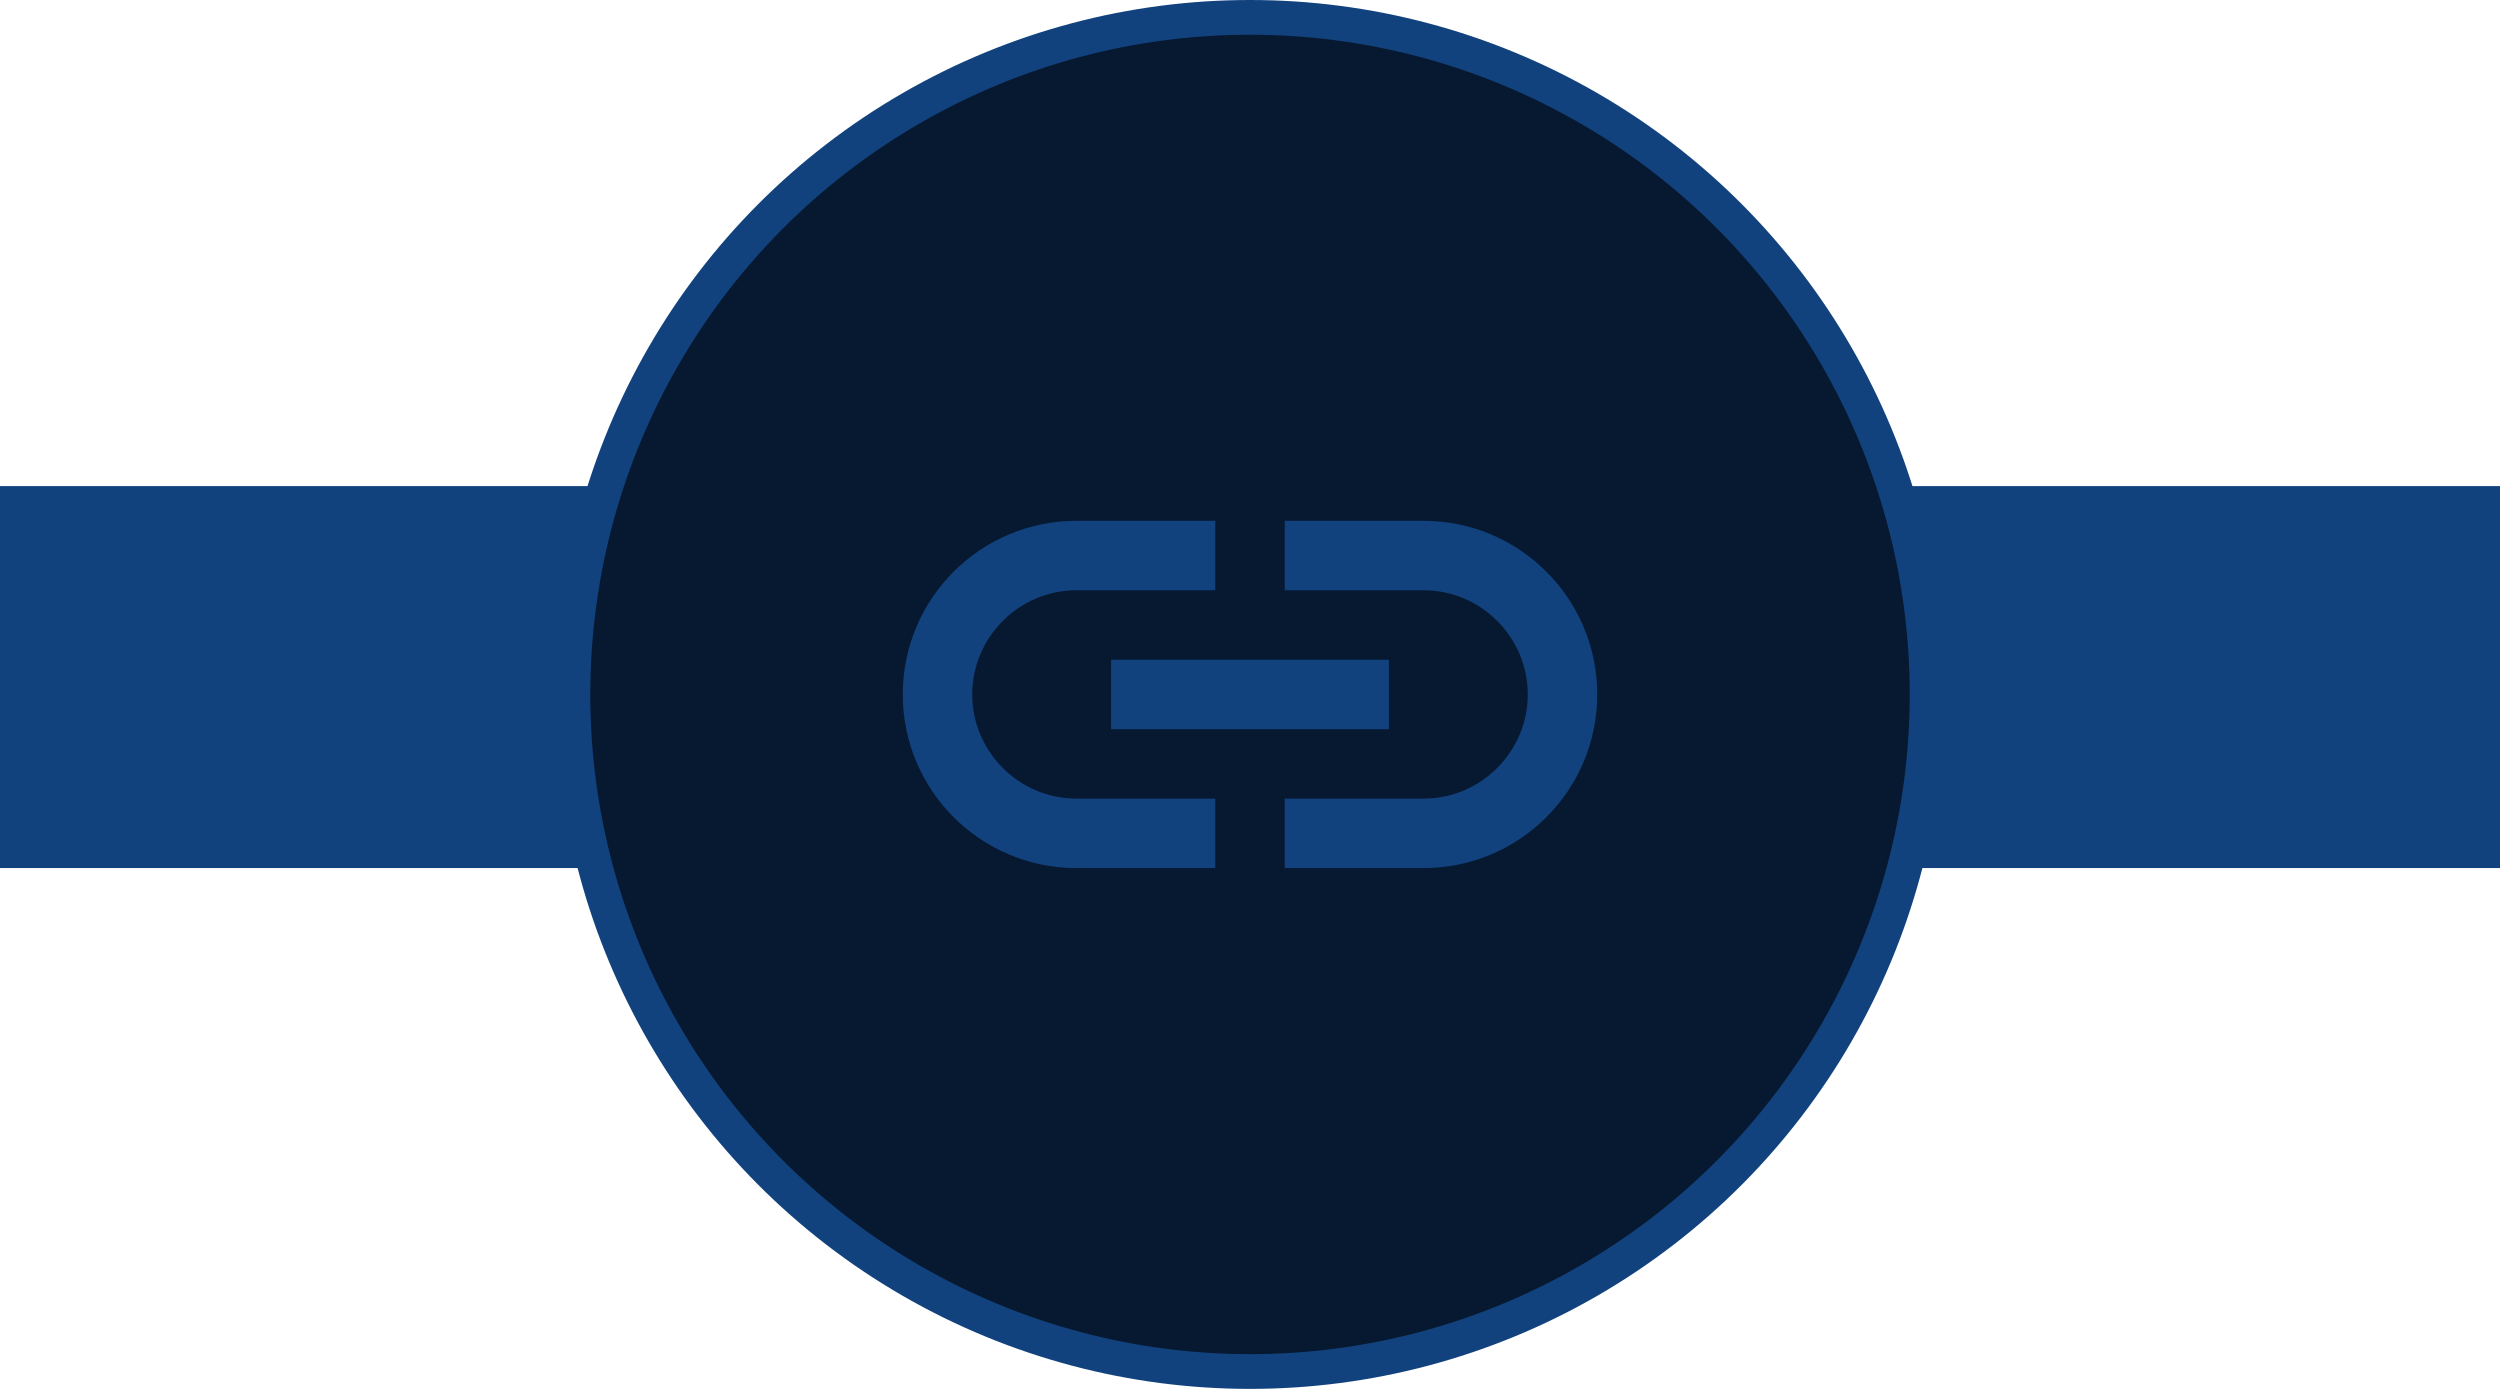
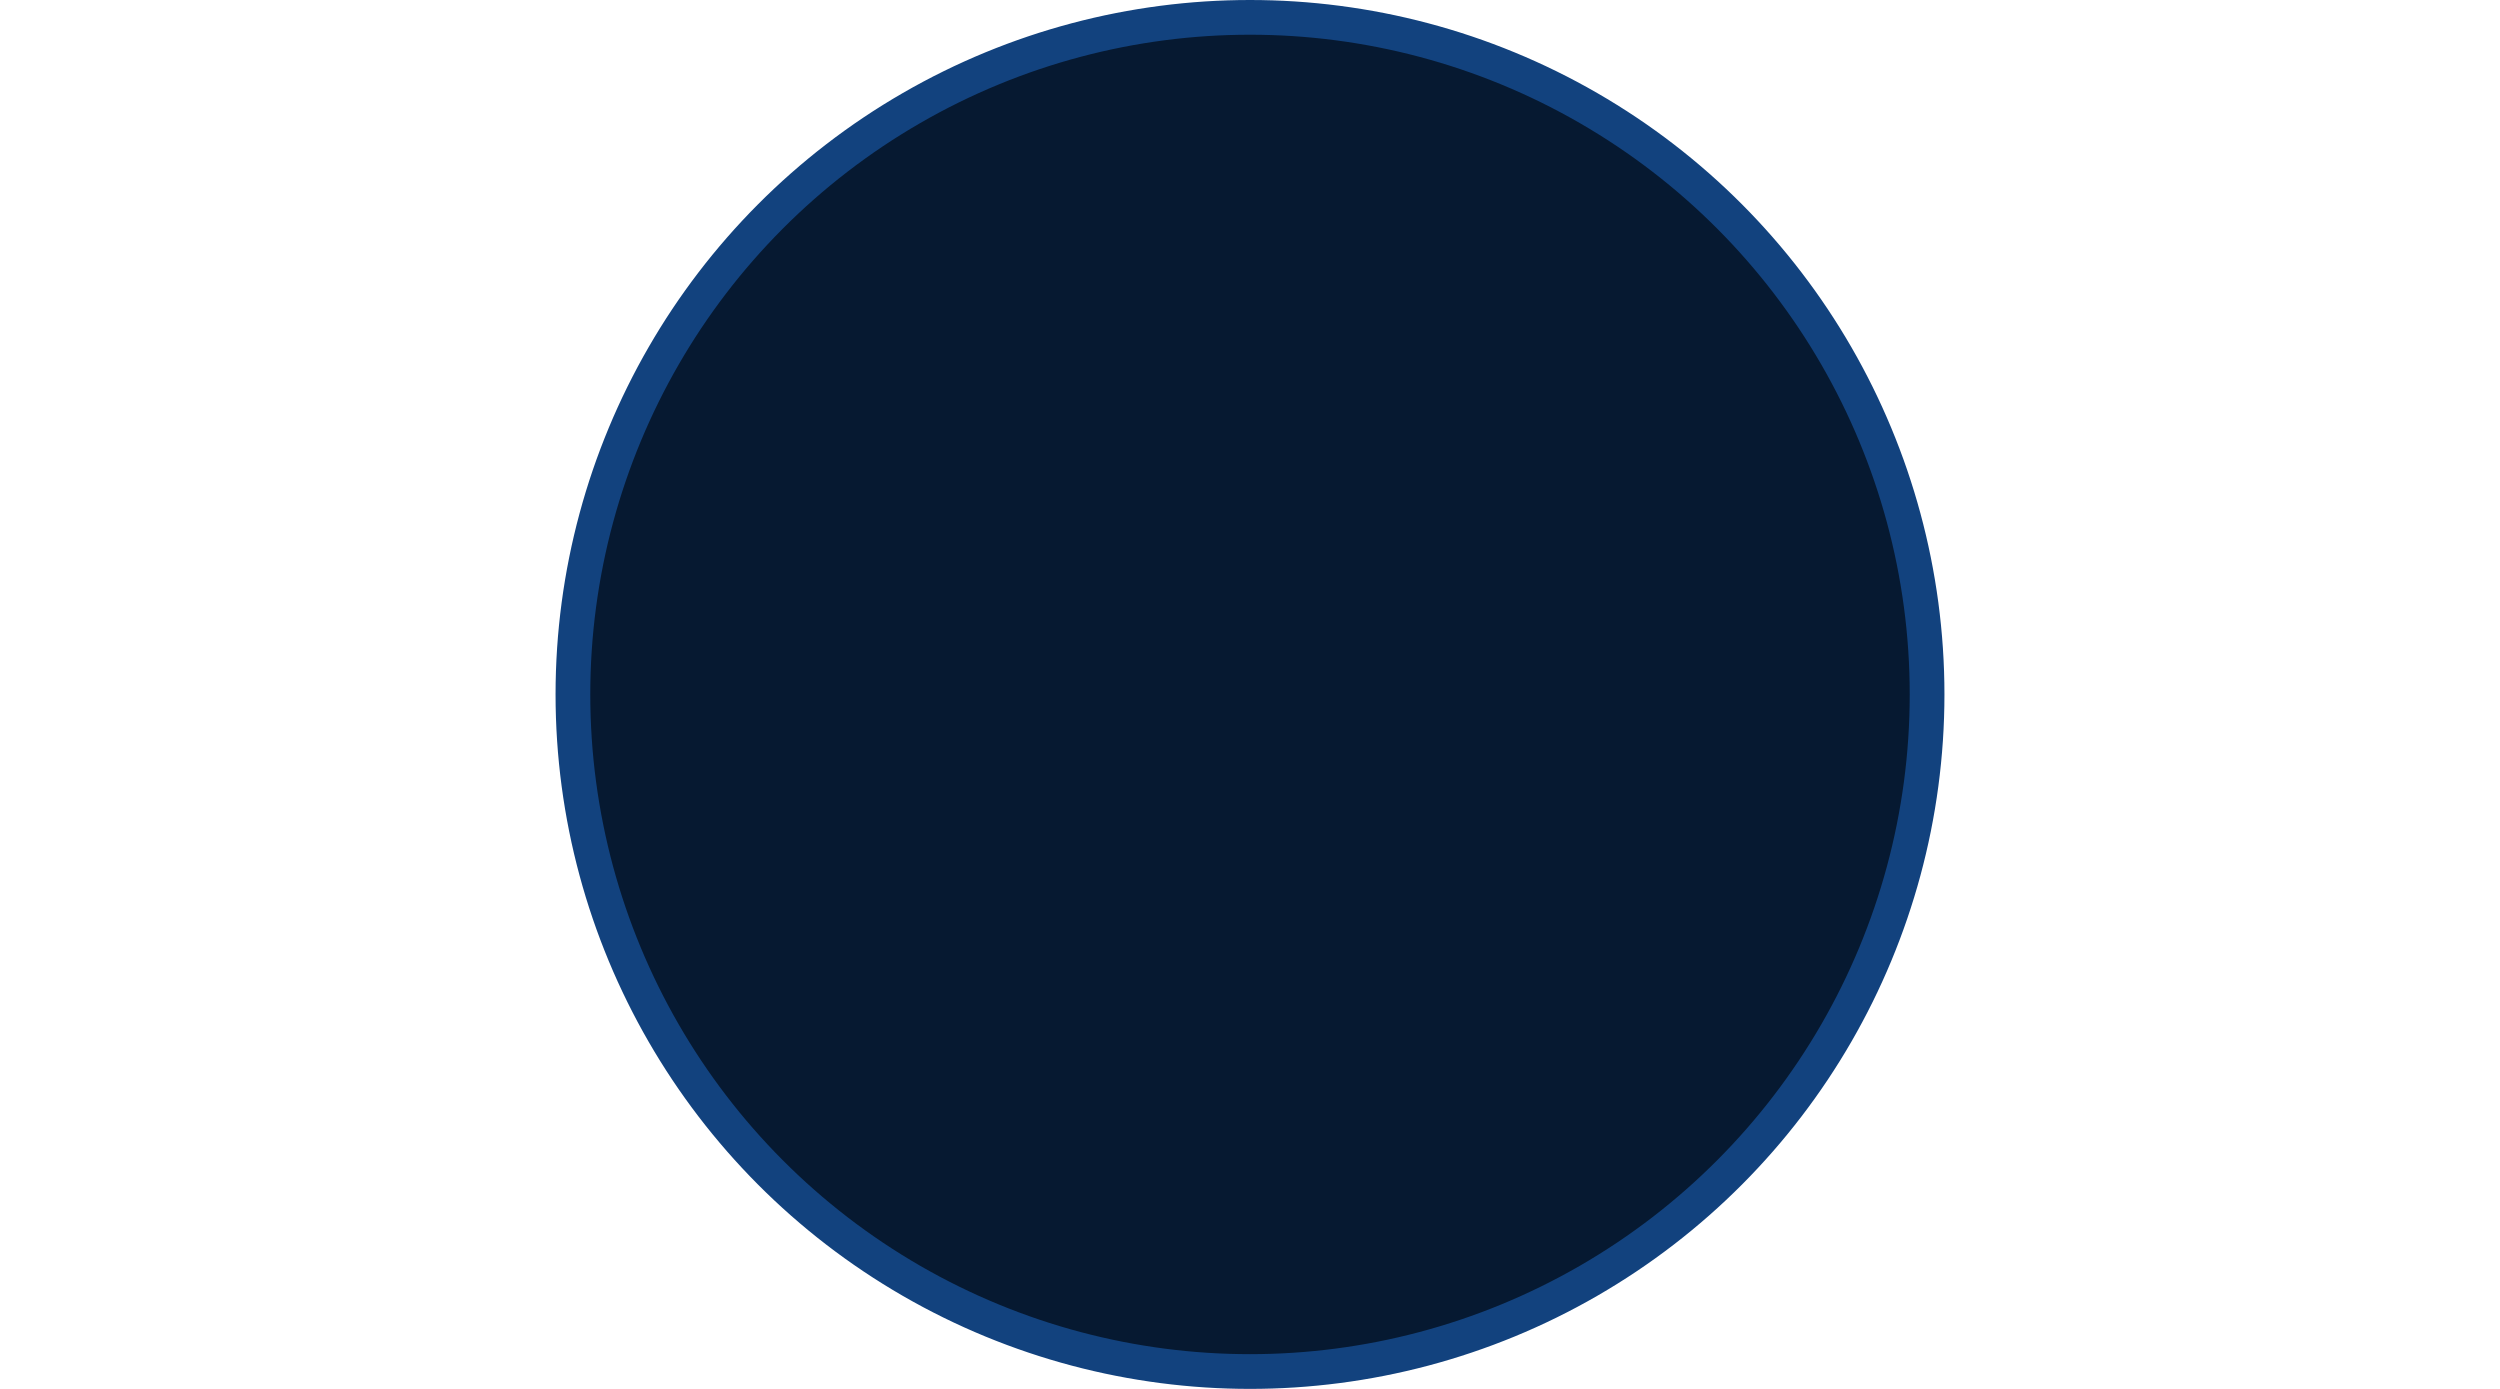
<svg xmlns="http://www.w3.org/2000/svg" width="72" height="40" viewBox="0 0 72 40" fill="none">
-   <path d="M0 14H72V25H0V14Z" fill="#12427E" />
  <circle cx="36" cy="20" r="19.5" fill="#061931" stroke="#12427E" />
-   <path d="M41 15H37V17H41C42.65 17 44 18.35 44 20C44 21.65 42.65 23 41 23H37V25H41C43.76 25 46 22.76 46 20C46 17.24 43.76 15 41 15ZM35 23H31C29.35 23 28 21.65 28 20C28 18.35 29.35 17 31 17H35V15H31C28.24 15 26 17.24 26 20C26 22.76 28.24 25 31 25H35V23ZM32 19H40V21H32V19Z" fill="#12427E" />
</svg>